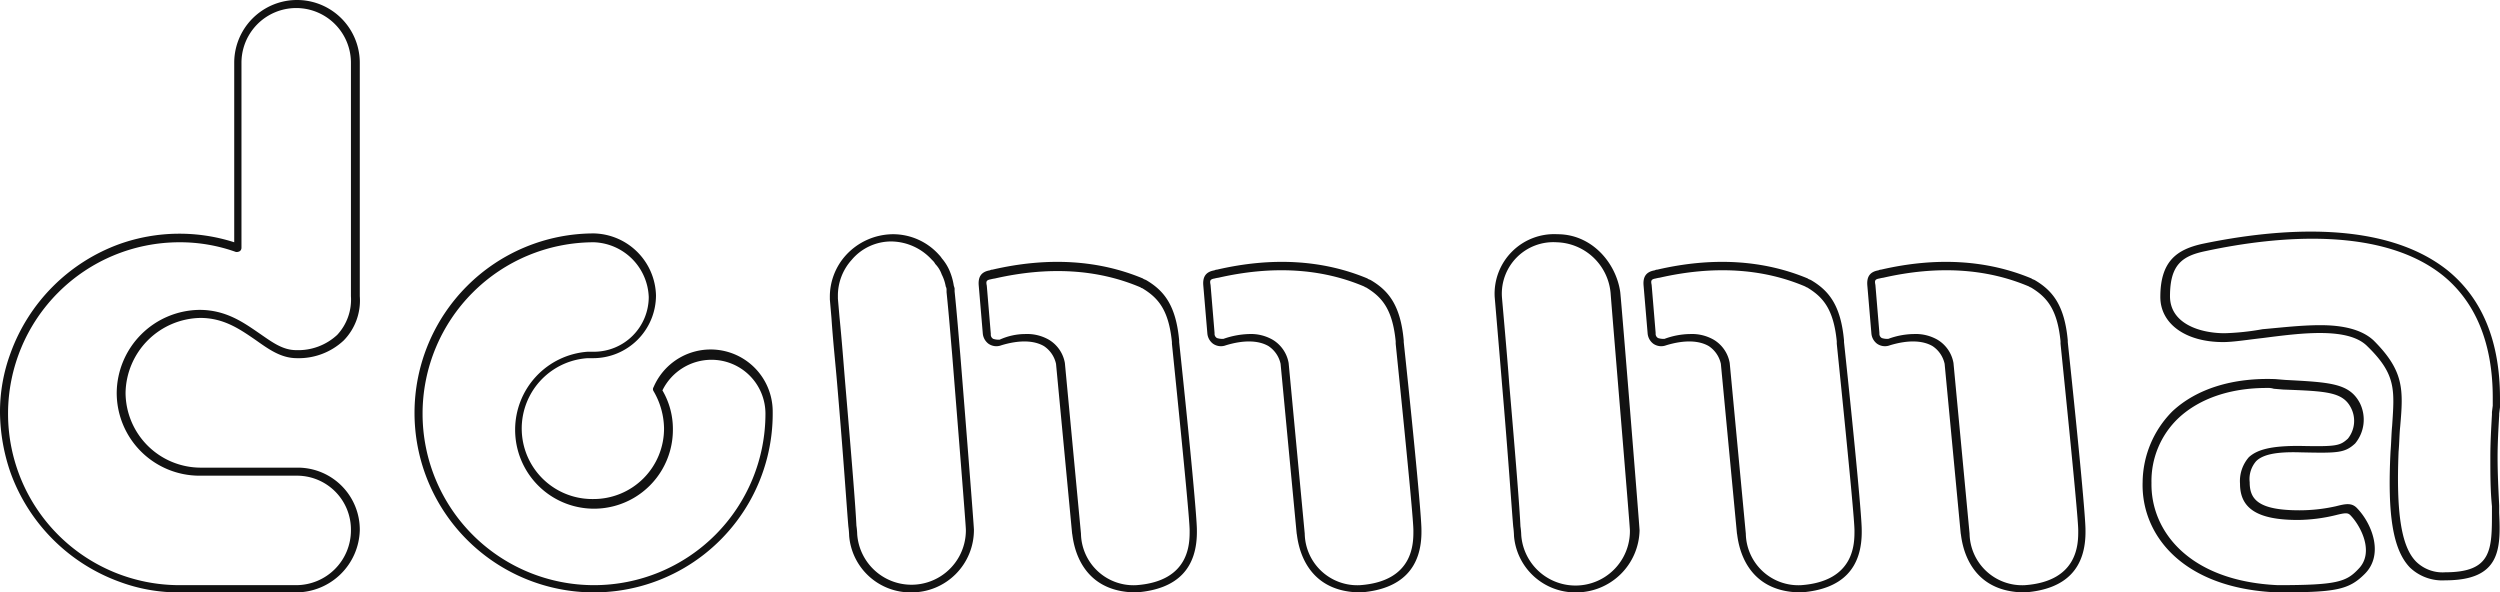
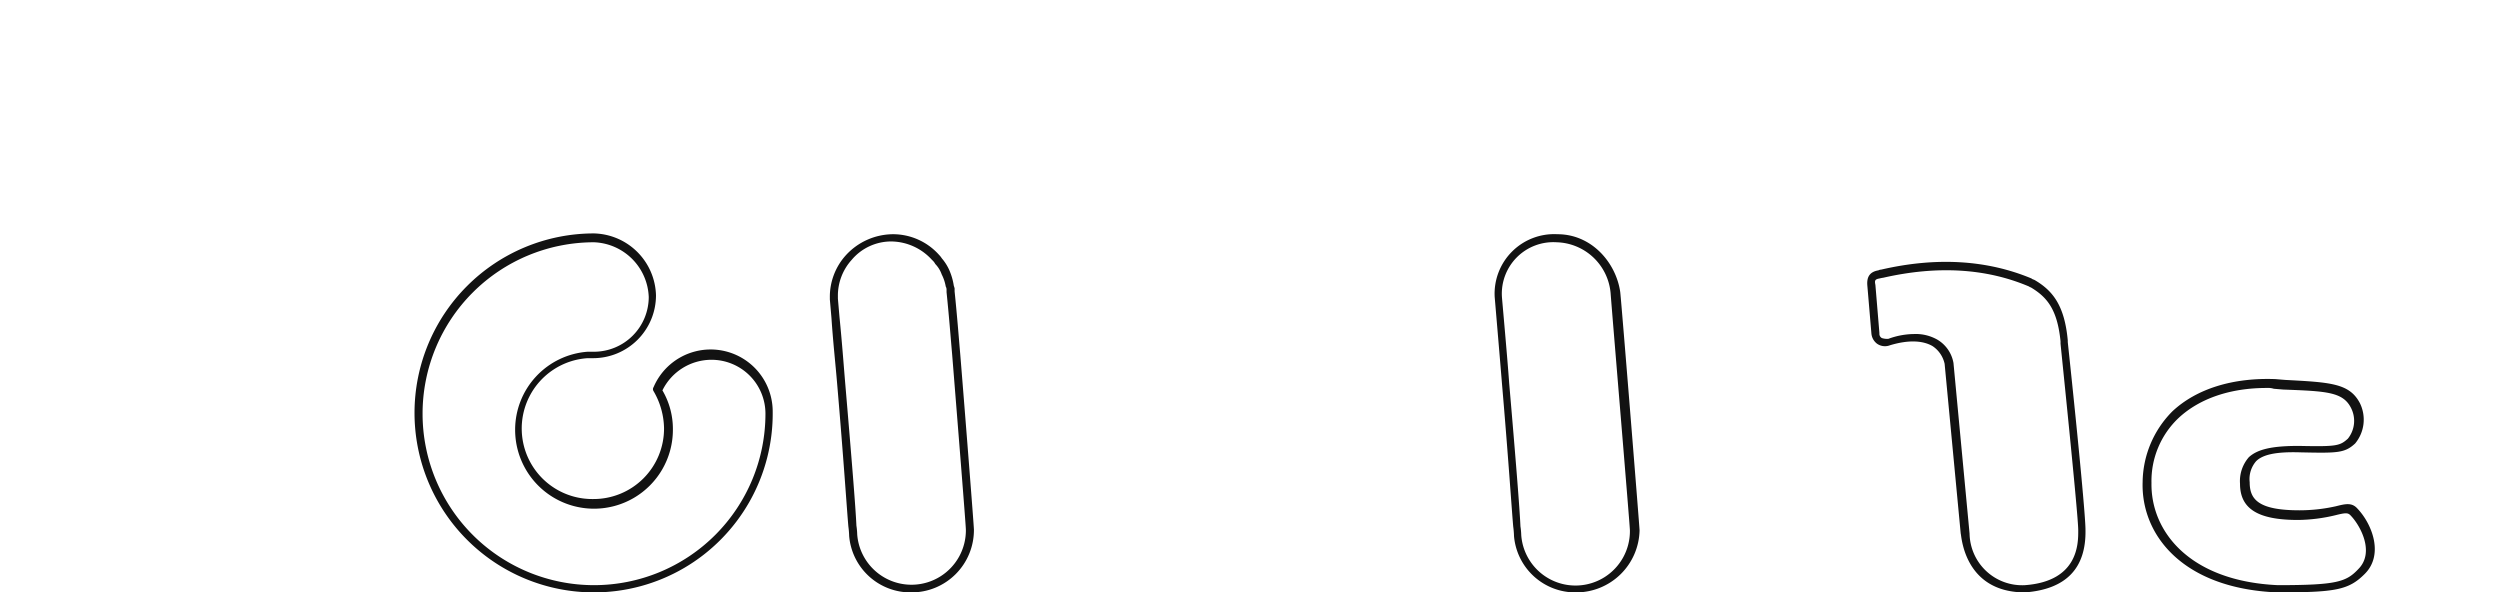
<svg xmlns="http://www.w3.org/2000/svg" id="Layer_1" data-name="Layer 1" viewBox="0 0 310.6 73.6">
  <defs>
    <style>.cls-1{fill:#121212;}</style>
  </defs>
  <title>Logo_Domma_Outline</title>
  <g id="A">
-     <path class="cls-1" d="M448.3,335.4a5.82,5.82,0,0,1-4.4-1.6c-2.1-2.2-2.8-6.5-2.4-14.4.1-1.2.1-2.2.2-3.2.3-4.5.5-6.4-3.1-9.9-2.4-2.4-8.3-1.6-13-1-1.8.2-3.6.5-4.9.5-4.7,0-7.8-2.3-7.8-5.6,0-4.5,2.1-5.9,5.2-6.6,9.6-2,22.6-3,30.5,3.3,4.3,3.5,6.5,8.8,6.5,15.9v1.1l-.1.8v.2c-.1,1.7-.2,3.5-.2,5.2,0,2,.1,4,.2,6v.9C455.2,331.5,455.2,335.4,448.3,335.4Zm-15.5-31.7c2.7,0,5.1.5,6.6,1.9,3.8,3.8,3.7,6.1,3.3,10.7-.1.9-.1,2-.2,3.1-.3,7.5.3,11.8,2.2,13.7a4.69,4.69,0,0,0,3.6,1.3c5.8,0,5.8-2.8,5.8-7.5v-.3h0v-.4c-.2-2-.2-4-.2-6.1,0-1.8.1-3.5.2-5.3v-.3l.1-.8v-1c0-6.7-2.1-11.8-6.1-15.1-7.5-6.1-20.3-5.1-29.6-3.1-2.9.6-4.4,1.7-4.4,5.6,0,3.4,3.7,4.6,6.8,4.6a31.44,31.44,0,0,0,4.7-.5C427.9,304,430.4,303.7,432.8,303.7Z" transform="translate(-144.5 -263.3)" />
    <path class="cls-1" d="M427.4,336.9c-11.8-.5-16.9-7.2-16.7-13.7a12.65,12.65,0,0,1,3.7-8.8c3-2.8,7.5-4.2,12.8-4l1.2.1c5.6.3,8,.4,9.3,2.9a4.64,4.64,0,0,1-.6,5c-1.3,1.2-2.2,1.2-6.8,1.1-3.1-.1-4.7.3-5.5,1.1a3.39,3.39,0,0,0-.8,2.6c0,2.1,1,3.5,6.2,3.5a20.73,20.73,0,0,0,4.5-.5c1.2-.3,2-.5,2.7.3,1.8,1.9,3.3,5.7.9,8.1C436.3,336.6,434.7,336.9,427.4,336.9Zm-1.3-25.4c-4.5,0-8.3,1.3-10.9,3.7a10.78,10.78,0,0,0-3.4,8.1c-.1,6,4.7,12.2,15.7,12.7,7.3,0,8.5-.4,10-2,2.1-2.1.2-5.5-1-6.7-.3-.3-.6-.3-1.8,0a20.7,20.7,0,0,1-4.7.6c-5,0-7.2-1.4-7.2-4.5a4.52,4.52,0,0,1,1.1-3.3c1.1-1,2.9-1.4,6.2-1.4,4.7.1,5.1,0,6.1-.9a3.53,3.53,0,0,0,.4-3.8c-1-2-3-2.1-8.4-2.3l-1.2-.1A2.48,2.48,0,0,0,426.1,311.5Z" transform="translate(-144.5 -263.3)" />
  </g>
  <g id="M">
    <path class="cls-1" d="M257.7,336.9a7.65,7.65,0,0,1-7.7-7,10.9,10.9,0,0,0-.1-1.2c-.2-2.3-.6-8.5-1.4-17.8-.2-2.4-.5-5.1-.7-8.1l-.2-2.3h0v-.3a7.69,7.69,0,0,1,2-5.2,8,8,0,0,1,5.8-2.6,7.67,7.67,0,0,1,5.8,2.6c.2.2.3.4.4.5a6,6,0,0,1,.9,1.5,7.76,7.76,0,0,1,.5,1.8c.1.3.1.3.1.4v.3h0c.3,2.9.5,5.5.7,7.8.7,8.6,1.7,21.4,1.7,21.8A7.75,7.75,0,0,1,257.7,336.9Zm-9.1-36.5h0l.2,2.3c.3,3,.5,5.7.7,8.1.8,9.4,1.3,15.5,1.4,17.8a8.66,8.66,0,0,1,.1,1.1,6.76,6.76,0,0,0,13.5-.6c0-.5-1-13-1.7-21.7-.2-2.3-.4-4.9-.7-7.8v-.3a.76.76,0,0,0-.1-.4,5.27,5.27,0,0,0-.5-1.5,3.53,3.53,0,0,0-.8-1.3,1.76,1.76,0,0,0-.4-.5,6.92,6.92,0,0,0-5-2.3,6.41,6.41,0,0,0-5,2.3,6.62,6.62,0,0,0-1.7,4.5Z" transform="translate(-144.5 -263.3)" />
-     <path class="cls-1" d="M285.7,336.9c-7.7,0-7.9-7.2-8-7.3l-2-21.1a3.54,3.54,0,0,0-1.5-2.2c-1.2-.7-3-.8-5.3-.1a1.71,1.71,0,0,1-1.6-.2,1.79,1.79,0,0,1-.7-1.3h0l-.5-5.9c-.1-1.1.3-1.7,1.3-1.9.1,0,.2-.1.4-.1,6.9-1.6,13.2-1.2,18.7,1.1.1.1.2.1.4.2,2.2,1.3,3.7,3.1,4.1,7.5v.2c1.5,14.1,2.2,22,2.2,23.3q.15,7.2-7.5,7.8Zm-13.8-32.1a5.43,5.43,0,0,1,2.9.7,4.21,4.21,0,0,1,2,2.9l2,21.2a6.53,6.53,0,0,0,6.9,6.4c6.7-.5,6.6-5.3,6.6-6.8,0-.9-.4-5.6-2.2-23.2v-.2c-.4-4-1.7-5.5-3.7-6.7a.35.35,0,0,1-.2-.1c-5.4-2.3-11.5-2.6-18.1-1.1a4.33,4.33,0,0,0-.5.1c-.6.1-.6.3-.5.8l.5,6h0a.6.6,0,0,0,.3.6,2.2,2.2,0,0,0,.8.1A7.73,7.73,0,0,1,271.9,304.8Z" transform="translate(-144.5 -263.3)" />
-     <path class="cls-1" d="M313.6,336.9c-7.7,0-7.9-7.2-8-7.3l-2-21.1a3.54,3.54,0,0,0-1.5-2.2c-1.2-.7-3-.8-5.3-.1a1.71,1.71,0,0,1-1.6-.2,1.79,1.79,0,0,1-.7-1.3h0l-.5-5.9c-.1-1.1.3-1.7,1.3-1.9.1,0,.2-.1.4-.1,6.9-1.6,13.2-1.2,18.7,1.1.1.1.2.1.4.2,2.2,1.3,3.7,3.1,4.1,7.5v.2c1.5,14.1,2.2,21.9,2.2,23.3.1,4.8-2.5,7.4-7.5,7.8Zm-13.9-32.1a5.43,5.43,0,0,1,2.9.7,4.21,4.21,0,0,1,2,2.9l2,21.2a6.53,6.53,0,0,0,6.9,6.4c6.7-.5,6.6-5.3,6.6-6.8,0-.9-.4-5.6-2.2-23.2v-.3c-.4-4-1.7-5.5-3.7-6.7a.35.35,0,0,1-.2-.1c-5.4-2.3-11.5-2.6-18.1-1.1a4.33,4.33,0,0,0-.5.1c-.6.1-.6.3-.5.8l.5,6h0a.6.6,0,0,0,.3.6,2.2,2.2,0,0,0,.8.1A10.45,10.45,0,0,1,299.7,304.8Z" transform="translate(-144.5 -263.3)" />
  </g>
  <g id="M-2" data-name="M">
    <path class="cls-1" d="M340.3,336.9a7.65,7.65,0,0,1-7.7-7,10.9,10.9,0,0,0-.1-1.2c-.2-2.3-.6-8.5-1.4-17.8-.1-1.3-.9-10.7-.9-10.7a7.4,7.4,0,0,1,7.8-7.8c4.3,0,7.3,3.6,7.8,7.2h0c.2,1.9,2.4,29.2,2.4,29.6A7.88,7.88,0,0,1,340.3,336.9Zm-2.4-43.5a6.4,6.4,0,0,0-6.8,6.8c0,.1.7,7.8.9,10.7.8,9.3,1.3,15.5,1.4,17.8a8.66,8.66,0,0,1,.1,1.1,6.76,6.76,0,0,0,13.5-.6c0-.6-2.2-26.8-2.4-29.5A6.92,6.92,0,0,0,337.9,293.4Z" transform="translate(-144.5 -263.3)" />
-     <path class="cls-1" d="M368.3,336.9c-7.7,0-7.9-7.2-8-7.3l-2-21.1a3.54,3.54,0,0,0-1.5-2.2c-1.2-.7-3-.8-5.3-.1a1.71,1.71,0,0,1-1.6-.2,1.79,1.79,0,0,1-.7-1.3h0l-.5-5.9c-.1-1.1.3-1.7,1.3-1.9.1,0,.2-.1.4-.1,6.9-1.6,13.2-1.2,18.7,1.1.1.1.2.1.4.2,2.2,1.3,3.7,3.1,4.1,7.5v.2c1.5,14.1,2.2,21.9,2.2,23.3q.15,7.2-7.5,7.8Zm-13.8-32.1a5.43,5.43,0,0,1,2.9.7,4.21,4.21,0,0,1,2,2.9l2,21.2a6.53,6.53,0,0,0,6.9,6.4c6.7-.5,6.6-5.3,6.6-6.8,0-.9-.4-5.6-2.2-23.2v-.3c-.4-4-1.7-5.5-3.7-6.7a.35.35,0,0,1-.2-.1c-5.4-2.3-11.5-2.6-18.1-1.1a4.33,4.33,0,0,0-.5.1c-.6.1-.6.3-.5.8l.5,6h0a.6.6,0,0,0,.3.6,2.2,2.2,0,0,0,.8.1A9.49,9.49,0,0,1,354.5,304.8Z" transform="translate(-144.5 -263.3)" />
    <path class="cls-1" d="M396.1,336.9c-7.7,0-7.9-7.2-8-7.3l-2-21.1a3.54,3.54,0,0,0-1.5-2.2c-1.2-.7-3-.8-5.3-.1a1.71,1.71,0,0,1-1.6-.2,1.79,1.79,0,0,1-.7-1.3h0l-.5-5.9c-.1-1.1.3-1.7,1.3-1.9.1,0,.2-.1.4-.1,6.9-1.6,13.2-1.2,18.7,1.1.1.1.2.1.4.2,2.2,1.3,3.7,3.1,4.1,7.5v.2c1.5,14.1,2.2,21.9,2.2,23.3q.15,7.2-7.5,7.8Zm-13.8-32.1a5.43,5.43,0,0,1,2.9.7,4.21,4.21,0,0,1,2,2.9l2,21.2a6.53,6.53,0,0,0,6.9,6.4c6.7-.5,6.6-5.3,6.6-6.8,0-.9-.4-5.6-2.2-23.2v-.3c-.4-4-1.7-5.5-3.7-6.7a.35.35,0,0,1-.2-.1c-5.4-2.3-11.5-2.6-18.1-1.1a4.33,4.33,0,0,0-.5.1c-.6.1-.6.3-.5.8l.5,6h0a.6.6,0,0,0,.3.6,2.2,2.2,0,0,0,.8.1A9.49,9.49,0,0,1,382.3,304.8Z" transform="translate(-144.5 -263.3)" />
  </g>
  <g id="O">
    <path class="cls-1" d="M218.3,336.9a22.3,22.3,0,1,1,0-44.6A7.9,7.9,0,0,1,226,300a7.81,7.81,0,0,1-7.8,7.8h-.7a8.76,8.76,0,0,0,.7,17.5,8.75,8.75,0,0,0,8.8-8.8,9.4,9.4,0,0,0-1.3-4.6.45.45,0,0,1,0-.5,7.71,7.71,0,0,1,14.8,3A22.22,22.22,0,0,1,218.3,336.9Zm0-43.5a21.3,21.3,0,1,0,21.3,21.3,6.7,6.7,0,0,0-6.7-6.7,6.79,6.79,0,0,0-6.1,3.8,9.47,9.47,0,0,1,1.3,4.9,9.8,9.8,0,0,1-19.6,0,9.72,9.72,0,0,1,9-9.7h.8a6.81,6.81,0,0,0,6.8-6.8A7.07,7.07,0,0,0,218.3,293.4Z" transform="translate(-144.5 -263.3)" />
  </g>
  <g id="D">
-     <path class="cls-1" d="M181.3,336.9H166.8a21,21,0,0,1-7.4-1.3A22.6,22.6,0,0,1,145.8,322a23.52,23.52,0,0,1-1.3-7.4,21,21,0,0,1,1.3-7.4,22.6,22.6,0,0,1,13.6-13.6,22.26,22.26,0,0,1,14.2-.2V271.1a7.8,7.8,0,0,1,15.6,0v29a7.09,7.09,0,0,1-2,5.5,8.17,8.17,0,0,1-5.8,2.2c-2,0-3.5-1.1-5.2-2.3-1.9-1.3-3.9-2.7-6.8-2.7a9.47,9.47,0,0,0-9.3,9.3,9.35,9.35,0,0,0,9.3,9.3h12.2a7.71,7.71,0,0,1,7.6,7.8A7.94,7.94,0,0,1,181.3,336.9Zm-14.5-43.5a21.3,21.3,0,1,0,0,42.6h14.5a6.81,6.81,0,0,0,6.8-6.8,6.7,6.7,0,0,0-6.6-6.8H169.3A10.29,10.29,0,0,1,159,312.1a10.4,10.4,0,0,1,10.3-10.3c3.3,0,5.5,1.6,7.4,2.9,1.6,1.1,2.9,2.1,4.6,2.1a7.11,7.11,0,0,0,5.1-1.9,6.43,6.43,0,0,0,1.7-4.8v-29a6.8,6.8,0,0,0-13.6,0v23a.52.52,0,0,1-.2.4.75.75,0,0,1-.5.1A20.6,20.6,0,0,0,166.8,293.4Z" transform="translate(-144.5 -263.3)" />
-   </g>
+     </g>
</svg>